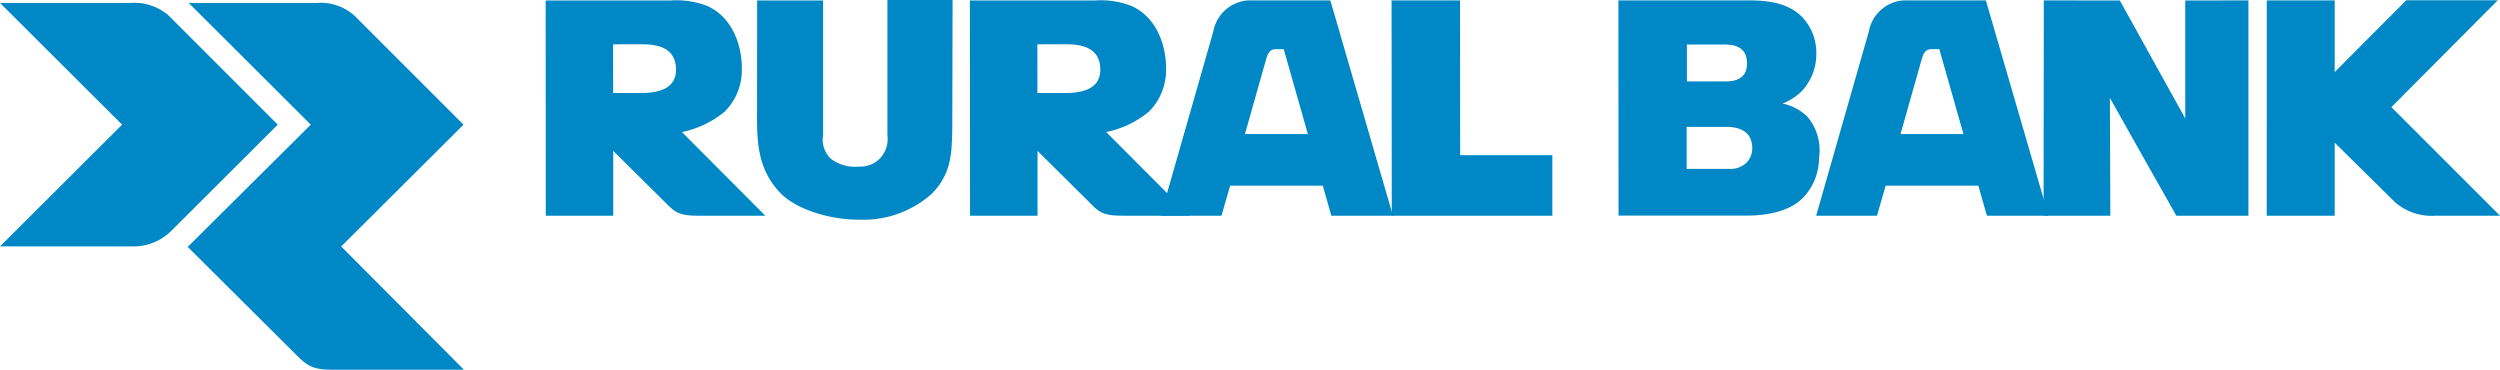
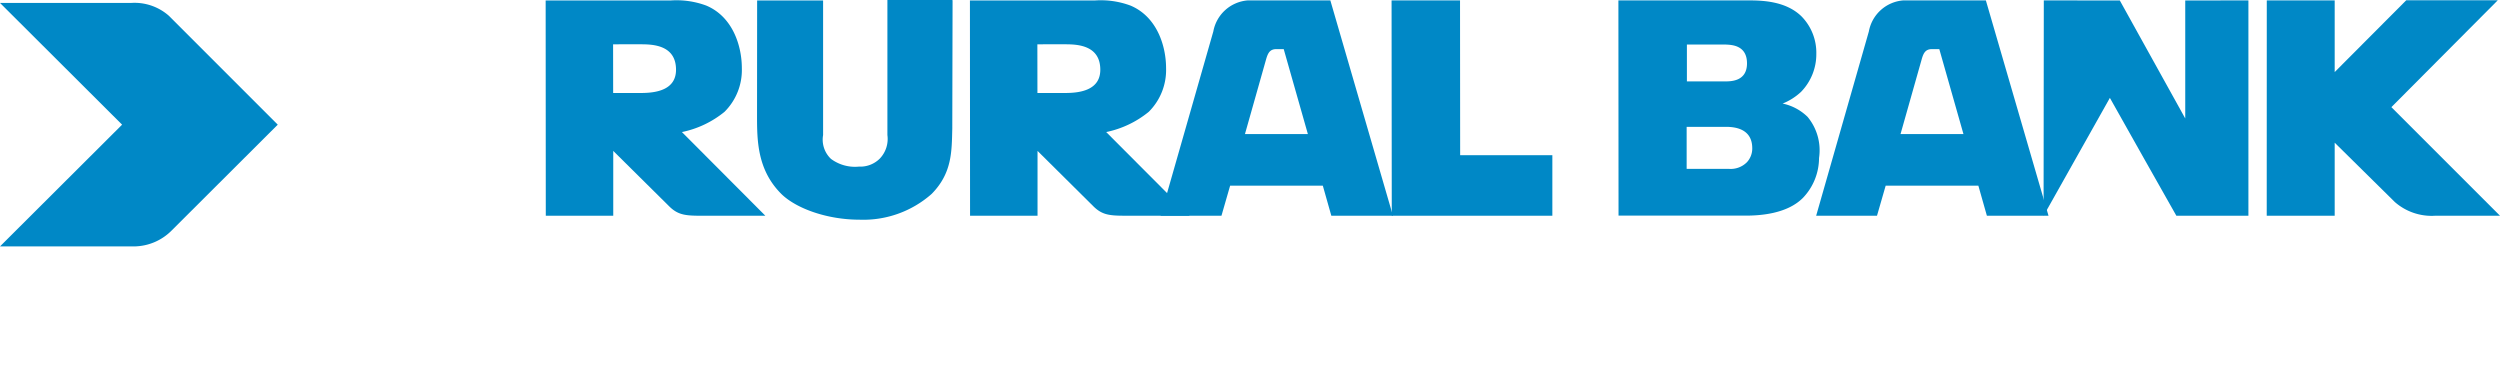
<svg xmlns="http://www.w3.org/2000/svg" width="243.404" height="36" viewBox="0 0 243.404 36">
  <defs>
    <clipPath id="a">
      <rect width="243.404" height="36" fill="none" />
    </clipPath>
  </defs>
  <g transform="translate(0 0)">
    <g transform="translate(0 0)" clip-path="url(#a)">
      <path d="M144.624,15.807a2.22,2.22,0,0,1-1.733.628h-4.115l0-4.092h3.965c.627.027,2.422.117,2.423,2.088a1.975,1.975,0,0,1-.537,1.375M142.618,4.333c.6.031,2.032.094,2.034,1.827,0,1.76-1.555,1.76-2.18,1.76H138.8l0-3.587Zm7.936,7.044a4.907,4.907,0,0,0-2.436-1.3,5.761,5.761,0,0,0,1.794-1.138,5.255,5.255,0,0,0,1.489-3.7,5.05,5.05,0,0,0-1.436-3.644C148.379.034,145.957.032,144.616.032H132.131l.013,20.955h12.215c1.447.013,4.174-.132,5.756-1.746a5.641,5.641,0,0,0,1.551-3.865,5.1,5.1,0,0,0-1.113-4" transform="translate(25.439 0.006)" fill="#0088c6" />
      <path d="M120.29,15.105,120.278.032h-6.665L113.632,21h15.635V15.105Z" transform="translate(21.873 0.006)" fill="#0088c6" />
-       <path d="M179.779,21h7.008V.033L180.637.04V11.527L174.266.04l-7.4-.007L166.844,21h6.5L173.3,9.524c.041.11,6.475,11.479,6.475,11.479" transform="translate(32.122 0.006)" fill="#0088c6" />
+       <path d="M179.779,21h7.008V.033L180.637.04V11.527L174.266.04l-7.4-.007L166.844,21L173.3,9.524c.041.11,6.475,11.479,6.475,11.479" transform="translate(32.122 0.006)" fill="#0088c6" />
      <path d="M80.834.057V0H74.5L74.5,13.151a2.769,2.769,0,0,1-.742,2.292,2.688,2.688,0,0,1-2.03.778,3.921,3.921,0,0,1-2.719-.749,2.573,2.573,0,0,1-.77-2.321l0-13.108H61.817l-.01,11.168c0,2.418,0,5.308,2.362,7.668,1.458,1.433,4.492,2.51,7.606,2.51a10.039,10.039,0,0,0,7.034-2.51c2-2.031,1.951-4.144,2.008-6.354L80.845.057Z" transform="translate(11.899 0)" fill="#0088c6" />
      <path d="M197.2,10.428,207.558.024h-8.912L191.68,7.013V.034h-6.611L185.063,21h6.617V13.888l5.859,5.781A5.444,5.444,0,0,0,201.483,21h6.292Z" transform="translate(35.629 0.004)" fill="#0088c6" />
      <path d="M53.816,4.306c1.142,0,3.426.061,3.426,2.478,0,1.964-1.927,2.262-3.394,2.262H51.121l-.006-4.74Zm4,8.544a9.609,9.609,0,0,0,4.149-1.972A5.74,5.74,0,0,0,63.65,6.634c0-2.148-.867-4.994-3.451-6.093a8.3,8.3,0,0,0-3.507-.5H44.549L44.562,21h6.568l0-6.314,5.438,5.387C57.5,21,58.277,21,60.105,21h5.836Z" transform="translate(8.577 0.007)" fill="#0088c6" />
      <path d="M88.455,4.306c1.141,0,3.426.061,3.426,2.478,0,1.964-1.928,2.262-3.393,2.262H85.76l-.006-4.74Zm4,8.544A9.609,9.609,0,0,0,96.6,10.878a5.74,5.74,0,0,0,1.685-4.244c0-2.148-.867-4.994-3.451-6.093a8.3,8.3,0,0,0-3.507-.5H79.188L79.2,21H85.77l0-6.314L91.2,20.071c.935.931,1.714.93,3.543.924h5.836Z" transform="translate(15.246 0.007)" fill="#0088c6" />
      <path d="M105.007,5.838c.19-.685.382-1.063,1.035-1.063h.7l2.352,8.271h-6.126ZM111.281.032h-8.028a3.7,3.7,0,0,0-3.366,3.027L94.754,21h5.926l.843-2.926h9.026L111.378,21h6Z" transform="translate(18.243 0.006)" fill="#0088c6" />
      <path d="M158.532,5.838c.187-.685.38-1.063,1.034-1.063h.7l2.352,8.271h-6.127ZM164.8.032h-8.028a3.7,3.7,0,0,0-3.365,3.027L148.277,21H154.2l.844-2.926h9.026L164.9,21h6Z" transform="translate(28.547 0.006)" fill="#0088c6" />
-       <path d="M26.218,34.828c1.21,1.129,1.89,1.126,4.083,1.126H42.223L30.269,23.949,42.178,12.092,31.616,1.531A4.933,4.933,0,0,0,27.9.239H15.421L27.309,12.092l-11.982,11.9Z" transform="translate(2.951 0.046)" fill="#0088c6" />
      <path d="M13.087,23.945a5.222,5.222,0,0,0,3.638-1.562L27.042,12.092,16.433,1.482A5.059,5.059,0,0,0,12.776.239H0L11.887,12.092,0,23.945Z" transform="translate(0 0.046)" fill="#0088c6" />
    </g>
  </g>
</svg>